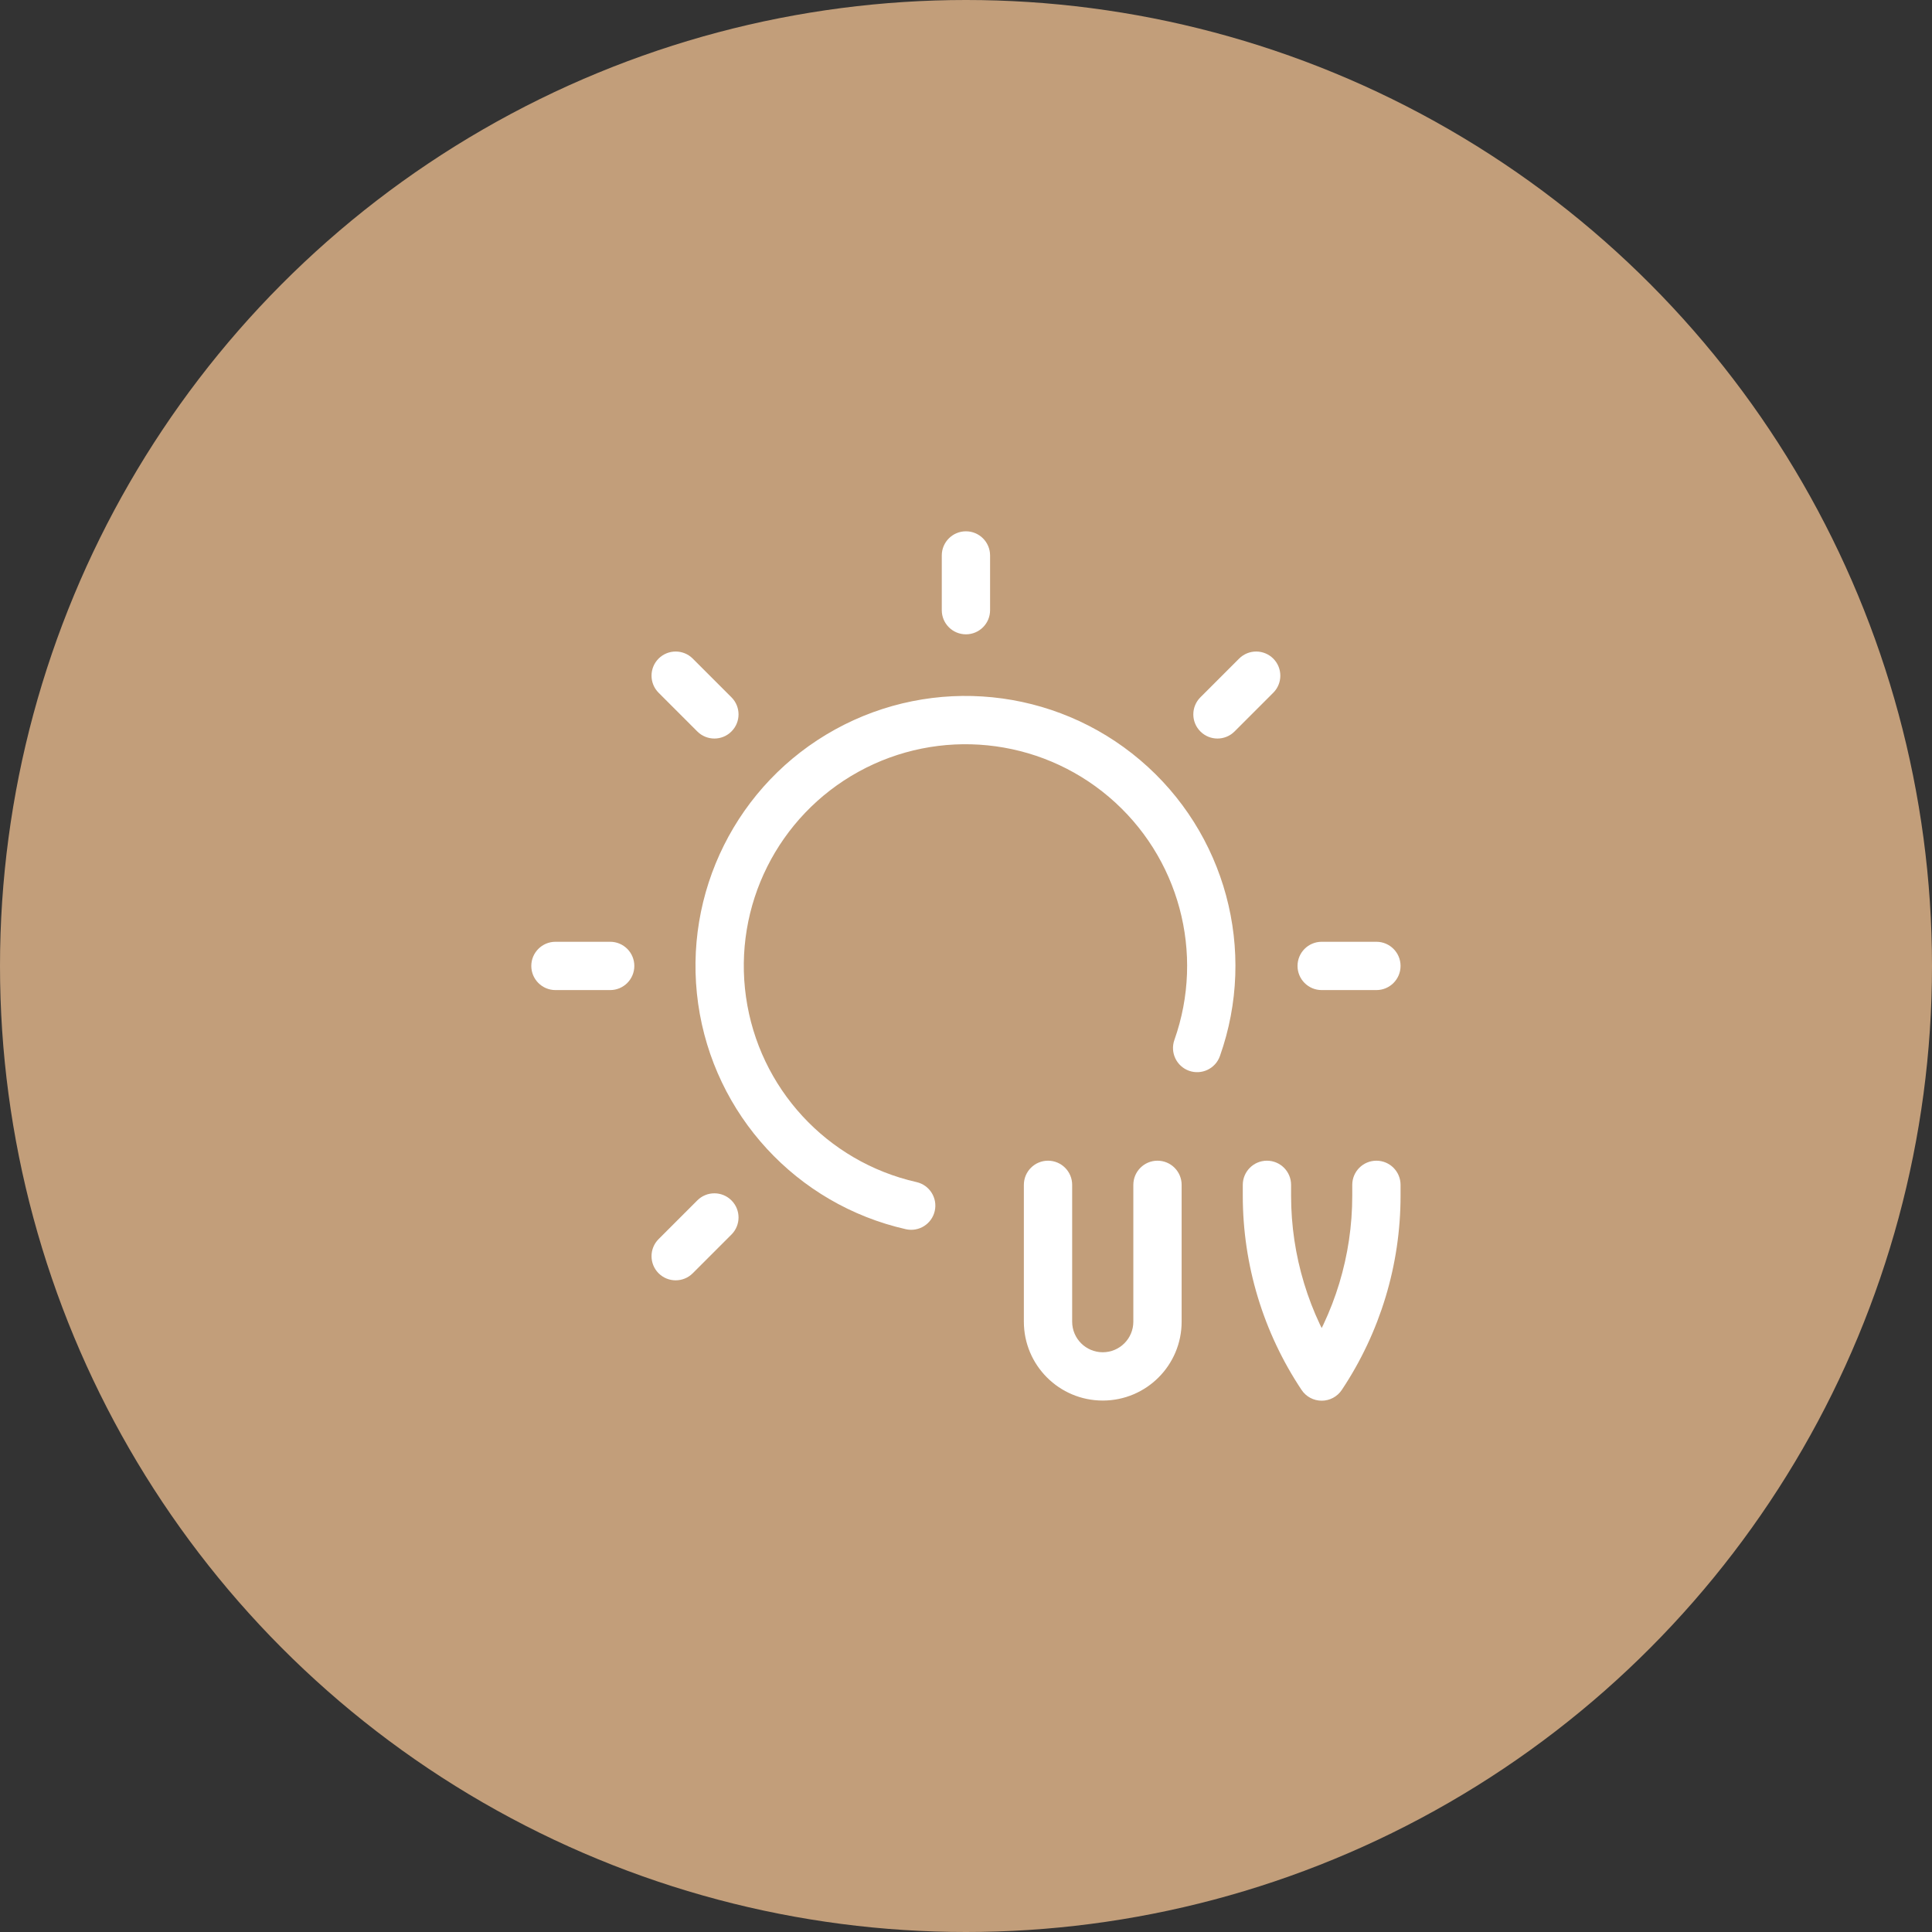
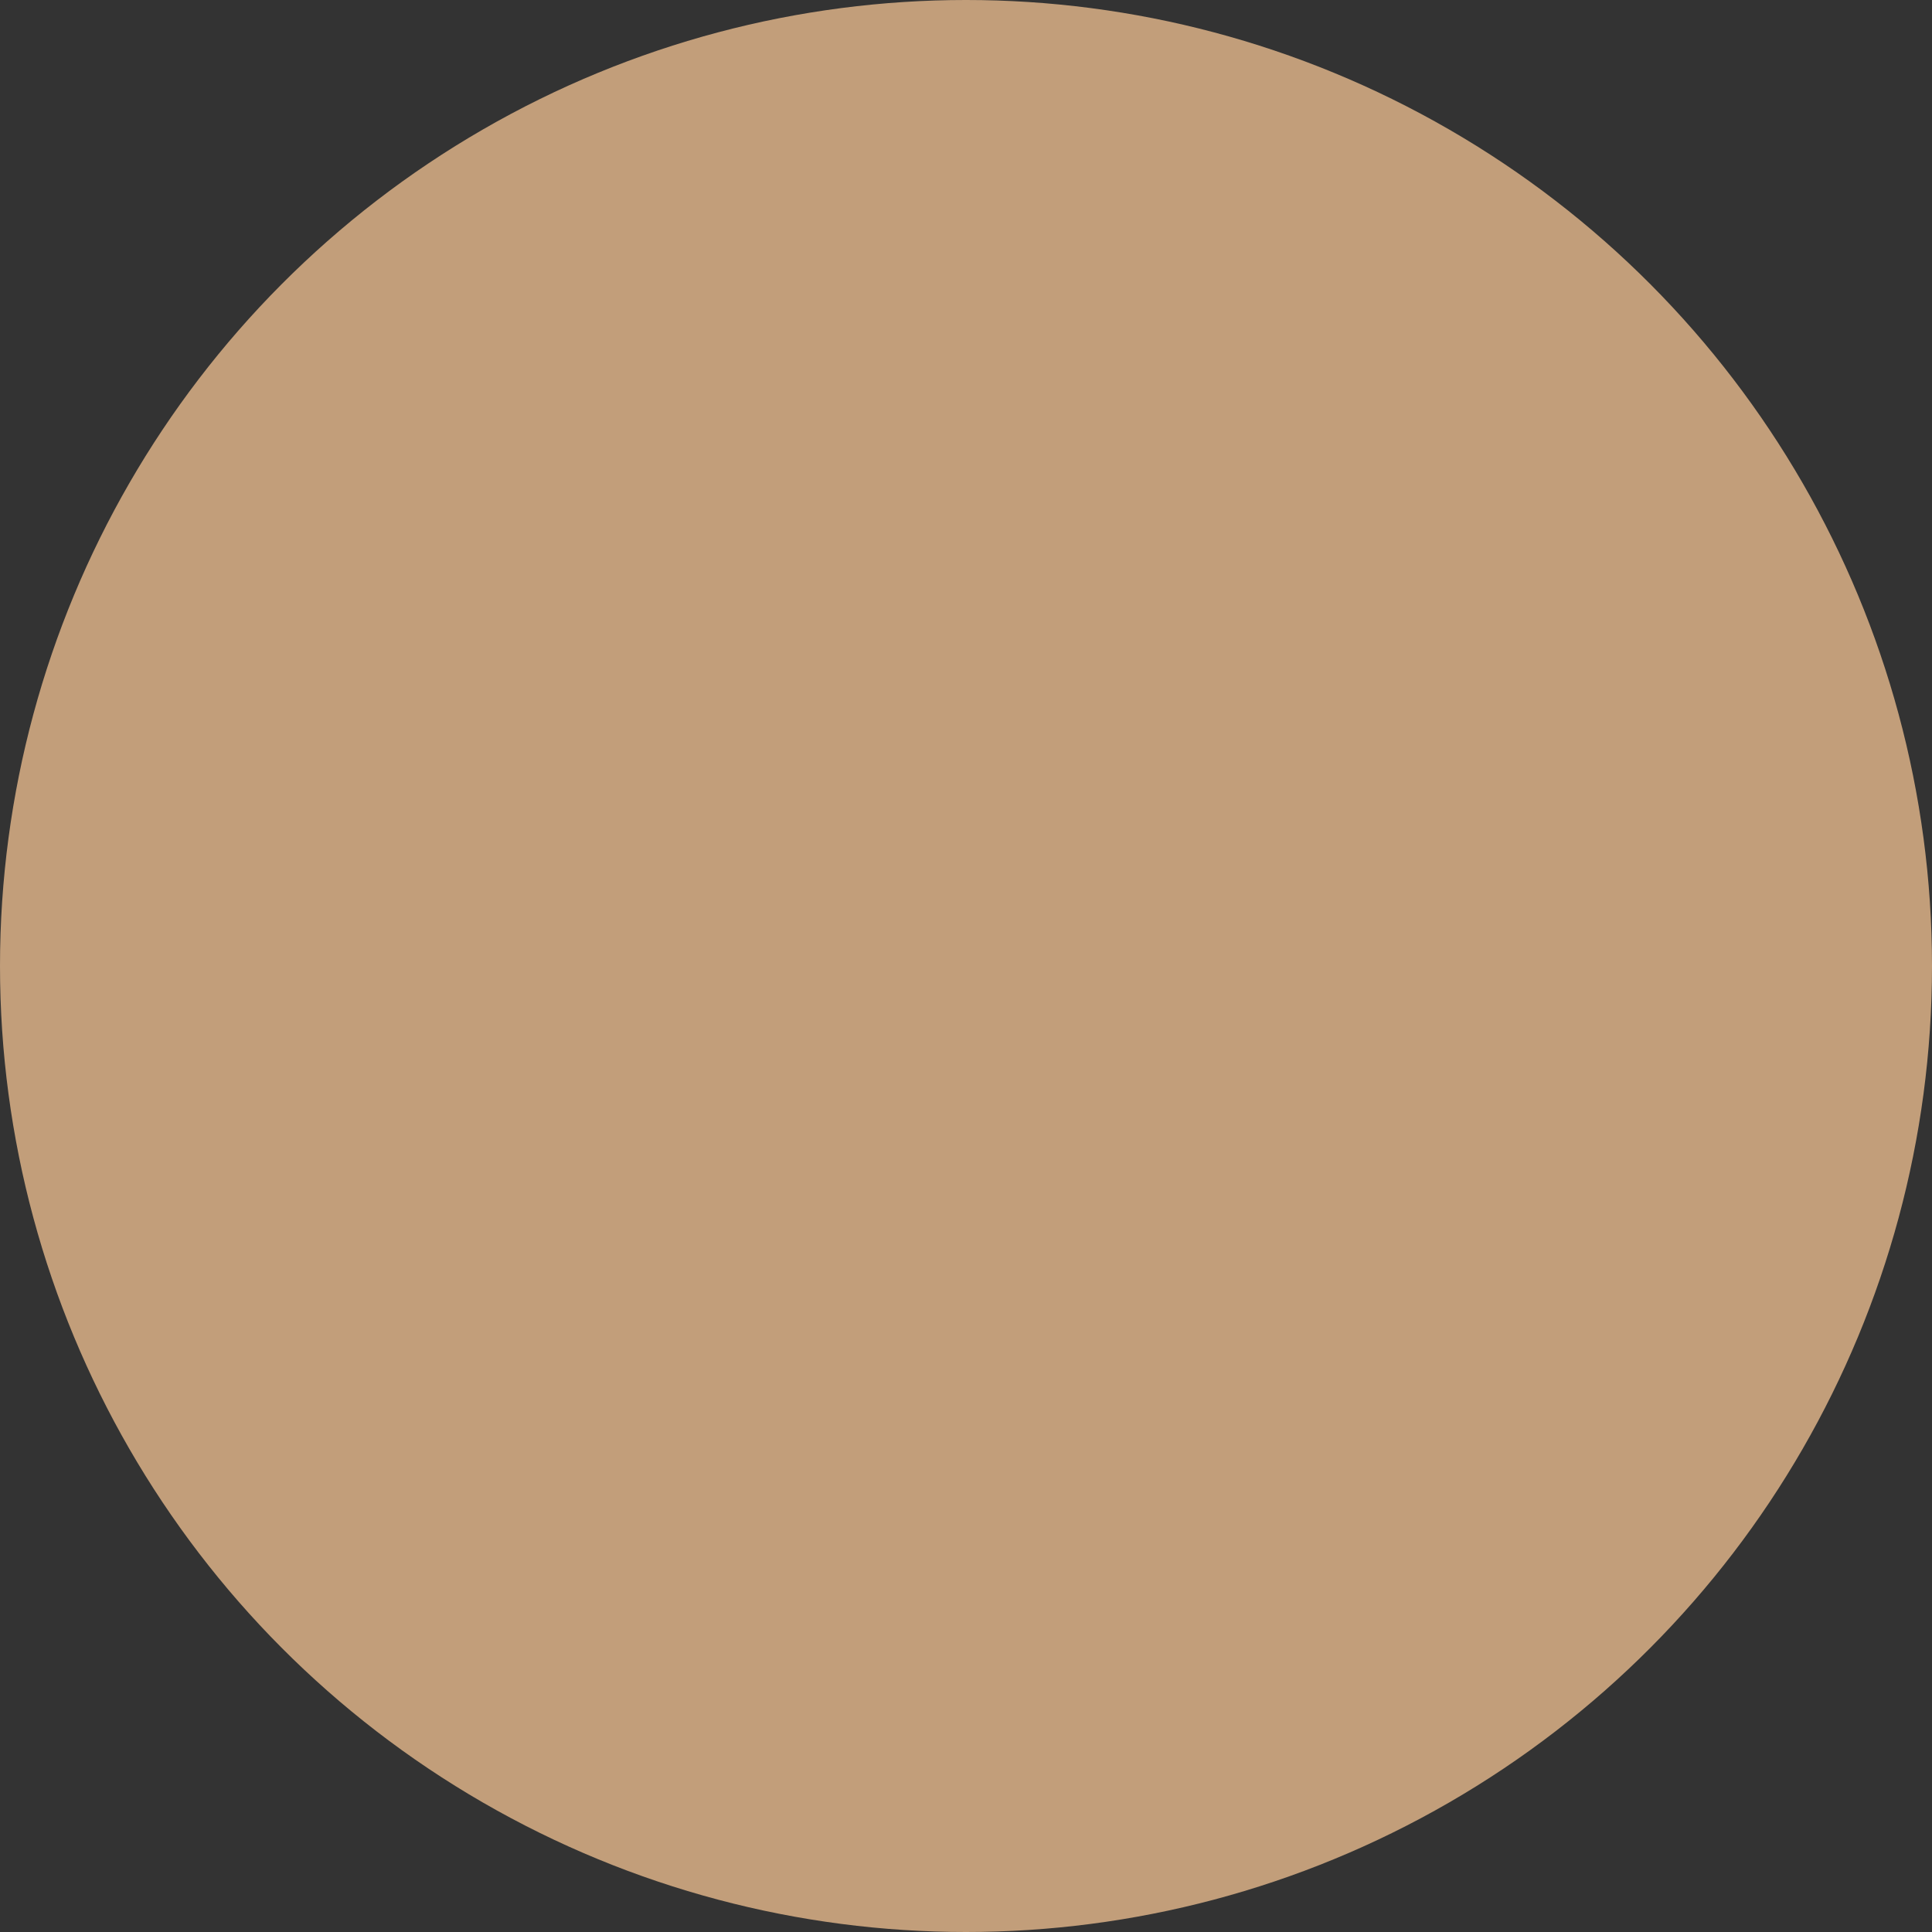
<svg xmlns="http://www.w3.org/2000/svg" width="80" height="80" viewBox="0 0 80 80" fill="none">
  <rect x="0" y="0" width="80" height="80" fill="#333333" stroke="none" />
  <circle cx="40" cy="40" r="40" fill="#C29E7A" />
-   <path d="M38.997 25.266C38.997 25.819 39.445 26.266 39.997 26.266C40.549 26.266 40.997 25.819 40.997 25.266H38.997ZM40.997 23C40.997 22.448 40.549 22 39.997 22C39.445 22 38.997 22.448 38.997 23H40.997ZM49.706 28.874C49.315 29.265 49.315 29.898 49.706 30.288C50.096 30.679 50.729 30.679 51.12 30.288L49.706 28.874ZM52.723 28.685C53.113 28.295 53.113 27.662 52.723 27.271C52.332 26.881 51.699 26.881 51.309 27.271L52.723 28.685ZM30.288 51.12C30.679 50.729 30.679 50.096 30.288 49.706C29.898 49.315 29.265 49.315 28.874 49.706L30.288 51.12ZM27.271 51.309C26.881 51.699 26.881 52.332 27.271 52.723C27.662 53.113 28.295 53.113 28.685 52.723L27.271 51.309ZM25.266 40.997C25.819 40.997 26.266 40.549 26.266 39.997C26.266 39.445 25.819 38.997 25.266 38.997V40.997ZM23 38.997C22.448 38.997 22 39.445 22 39.997C22 40.549 22.448 40.997 23 40.997V38.997ZM54.728 38.997C54.175 38.997 53.728 39.445 53.728 39.997C53.728 40.549 54.175 40.997 54.728 40.997V38.997ZM56.994 40.997C57.546 40.997 57.994 40.549 57.994 39.997C57.994 39.445 57.546 38.997 56.994 38.997V40.997ZM28.874 30.288C29.265 30.679 29.898 30.679 30.288 30.288C30.679 29.898 30.679 29.265 30.288 28.874L28.874 30.288ZM28.685 27.271C28.295 26.881 27.662 26.881 27.271 27.271C26.881 27.662 26.881 28.295 27.271 28.685L28.685 27.271ZM48.629 43.062C48.444 43.583 48.717 44.154 49.237 44.339C49.758 44.523 50.329 44.251 50.514 43.73L48.629 43.062ZM37.51 50.899C38.049 51.02 38.584 50.683 38.706 50.144C38.828 49.605 38.49 49.07 37.952 48.948L37.51 50.899ZM44.396 49.062C44.396 48.51 43.949 48.062 43.396 48.062C42.844 48.062 42.396 48.51 42.396 49.062H44.396ZM48.929 49.062C48.929 48.51 48.481 48.062 47.929 48.062C47.377 48.062 46.929 48.51 46.929 49.062H48.929ZM53.461 49.062C53.461 48.51 53.014 48.062 52.461 48.062C51.909 48.062 51.461 48.51 51.461 49.062H53.461ZM52.461 49.515H51.461V49.515L52.461 49.515ZM54.728 57L53.896 57.555C54.081 57.833 54.393 58 54.728 58C55.062 58 55.374 57.833 55.56 57.555L54.728 57ZM56.994 49.515L57.994 49.515V49.515H56.994ZM57.994 49.062C57.994 48.51 57.546 48.062 56.994 48.062C56.442 48.062 55.994 48.51 55.994 49.062H57.994ZM40.997 25.266V23H38.997V25.266H40.997ZM51.12 30.288L52.723 28.685L51.309 27.271L49.706 28.874L51.12 30.288ZM28.874 49.706L27.271 51.309L28.685 52.723L30.288 51.12L28.874 49.706ZM25.266 38.997H23V40.997H25.266V38.997ZM54.728 40.997H56.994V38.997H54.728V40.997ZM30.288 28.874L28.685 27.271L27.271 28.685L28.874 30.288L30.288 28.874ZM50.514 43.73C52.065 39.355 50.75 34.477 47.212 31.474L45.917 32.998C48.823 35.465 49.902 39.47 48.629 43.062L50.514 43.73ZM47.212 31.474C43.673 28.47 38.646 27.965 34.581 30.206L35.547 31.957C38.884 30.118 43.012 30.532 45.917 32.998L47.212 31.474ZM34.581 30.206C30.516 32.447 28.259 36.967 28.909 41.562L30.89 41.282C30.355 37.508 32.209 33.797 35.547 31.957L34.581 30.206ZM28.909 41.562C29.56 46.158 32.983 49.874 37.51 50.899L37.952 48.948C34.234 48.107 31.424 45.056 30.89 41.282L28.909 41.562ZM42.396 49.062V54.728H44.396V49.062H42.396ZM42.396 54.728C42.396 56.532 43.859 57.994 45.663 57.994V55.994C44.963 55.994 44.396 55.427 44.396 54.728H42.396ZM45.663 57.994C47.467 57.994 48.929 56.532 48.929 54.728H46.929C46.929 55.427 46.362 55.994 45.663 55.994V57.994ZM48.929 54.728V49.062H46.929V54.728H48.929ZM51.461 49.062V49.515H53.461V49.062H51.461ZM51.461 49.515C51.462 52.377 52.309 55.174 53.896 57.555L55.56 56.445C54.192 54.393 53.462 51.982 53.461 49.515L51.461 49.515ZM55.56 57.555C57.147 55.174 57.994 52.377 57.994 49.515L55.994 49.515C55.994 51.982 55.264 54.393 53.896 56.445L55.56 57.555ZM57.994 49.515V49.062H55.994V49.515H57.994Z" fill="white" />
</svg>